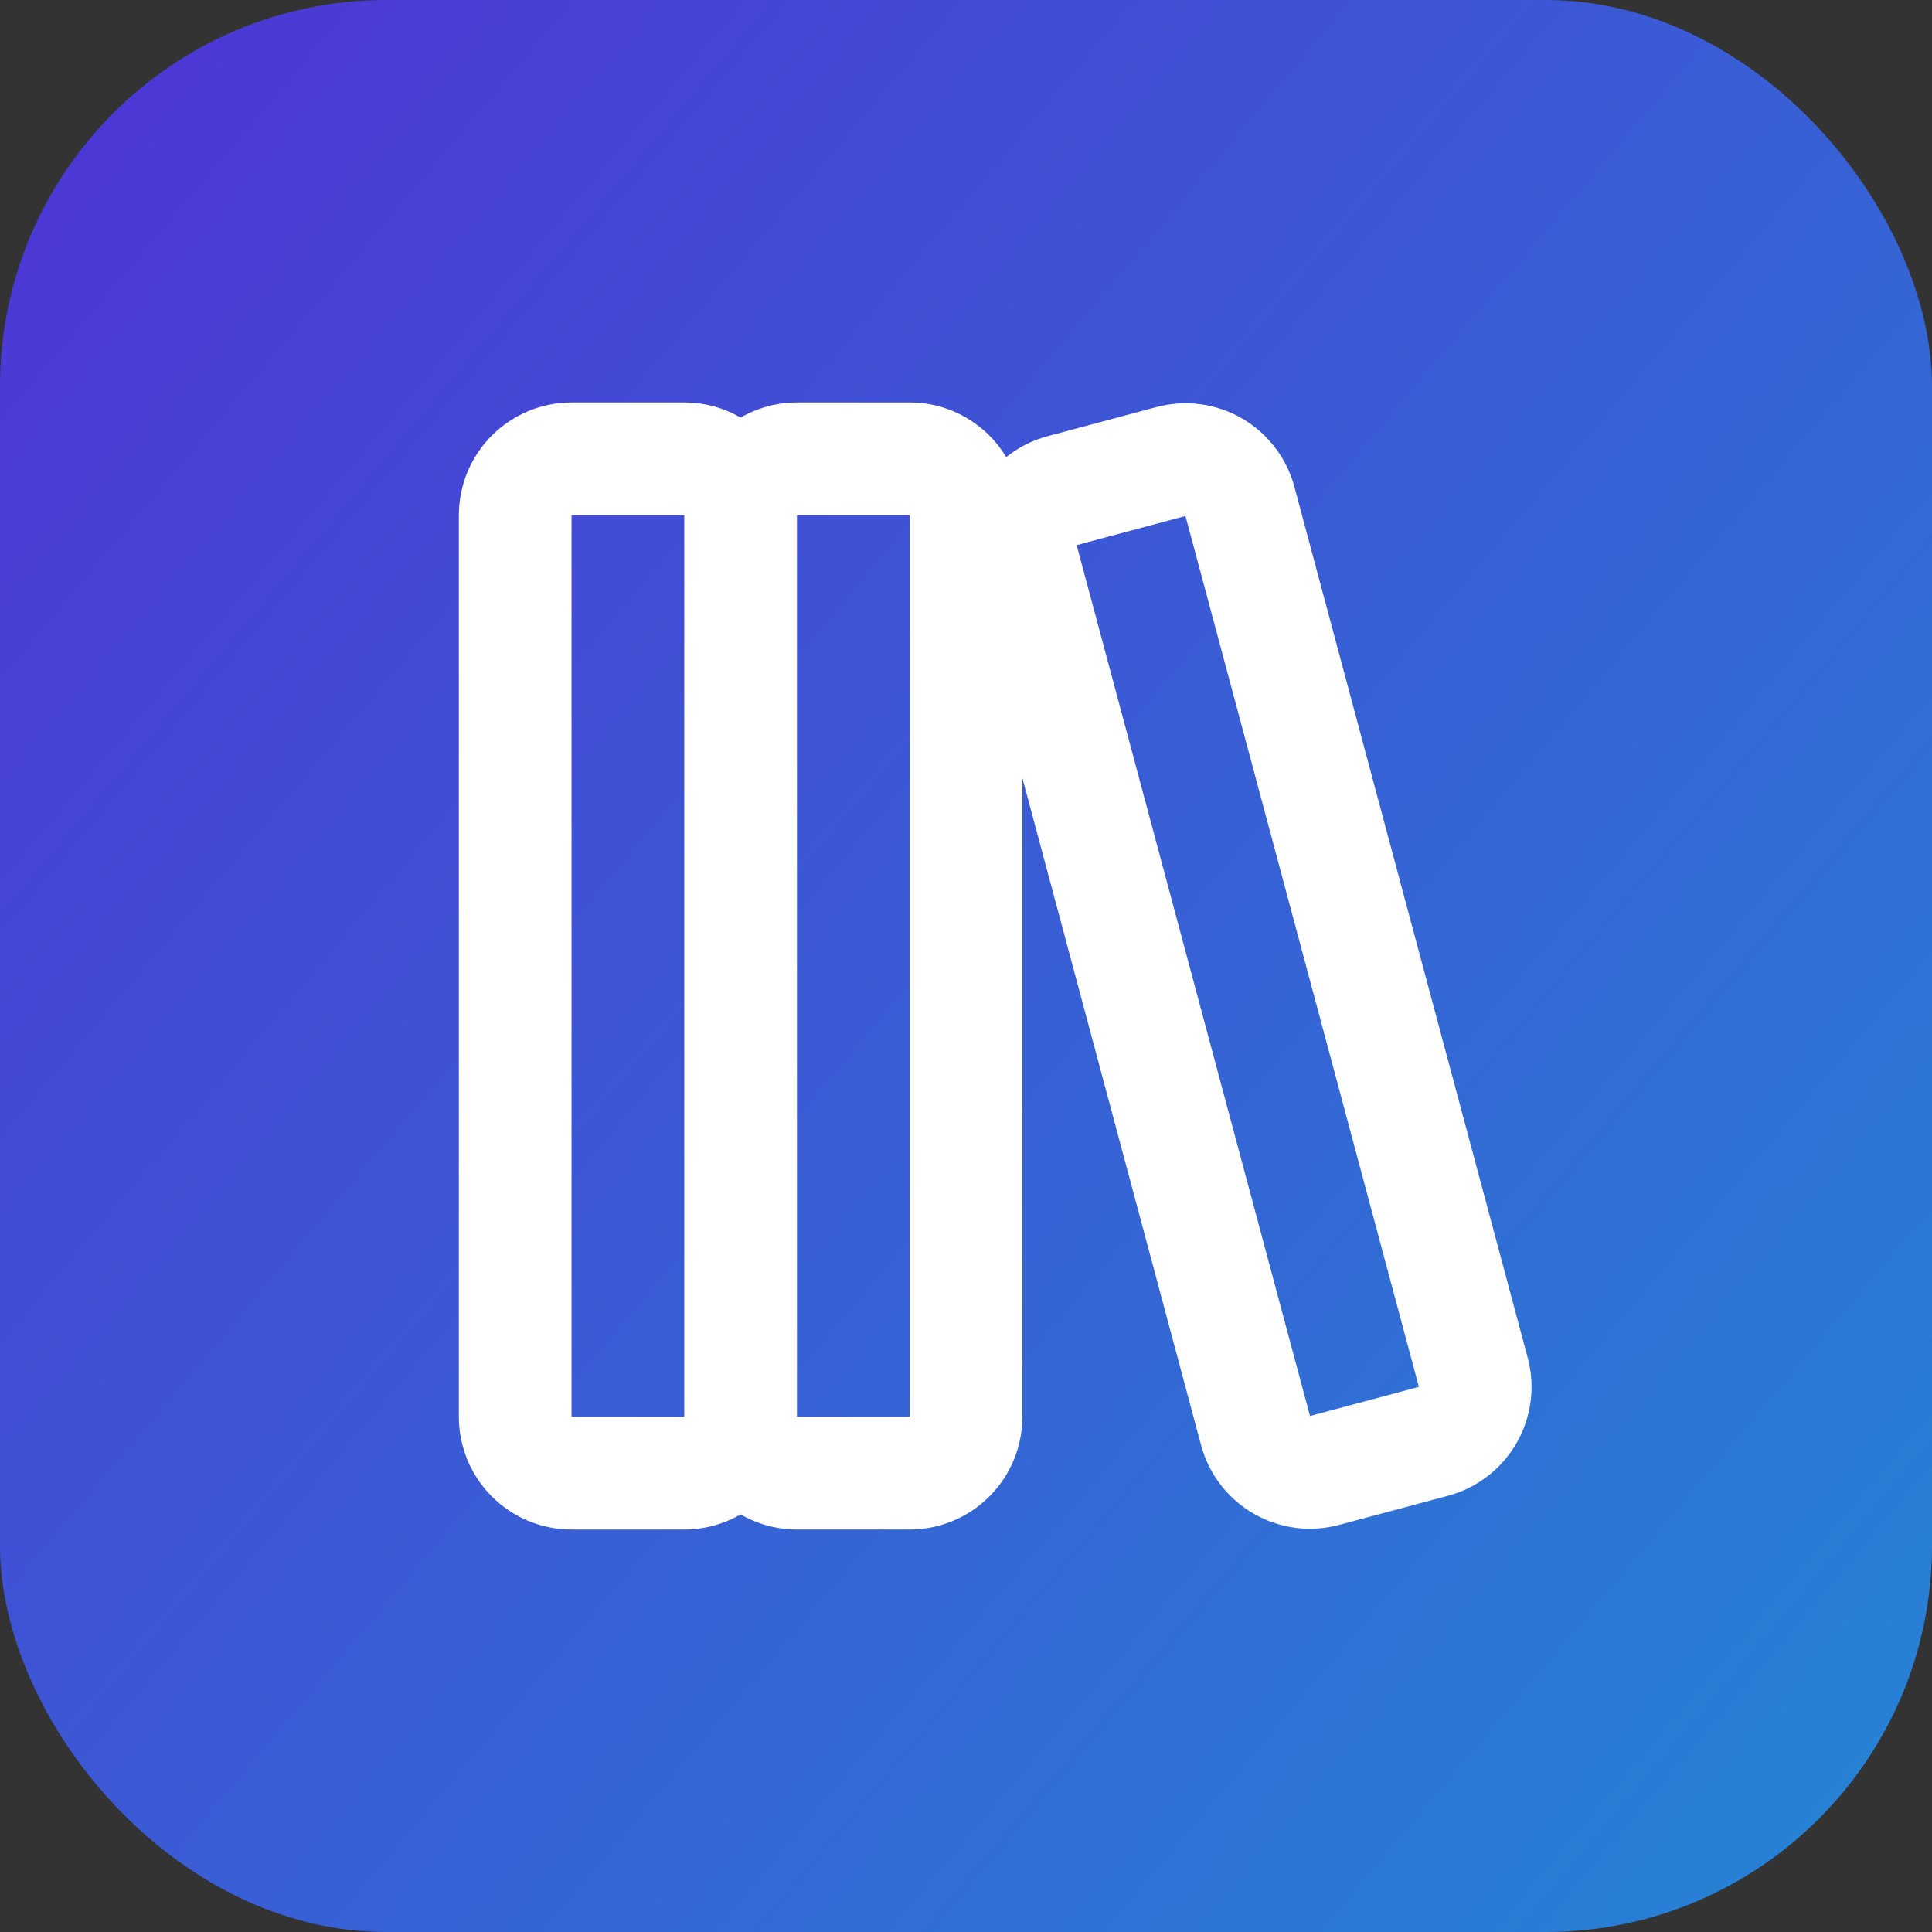
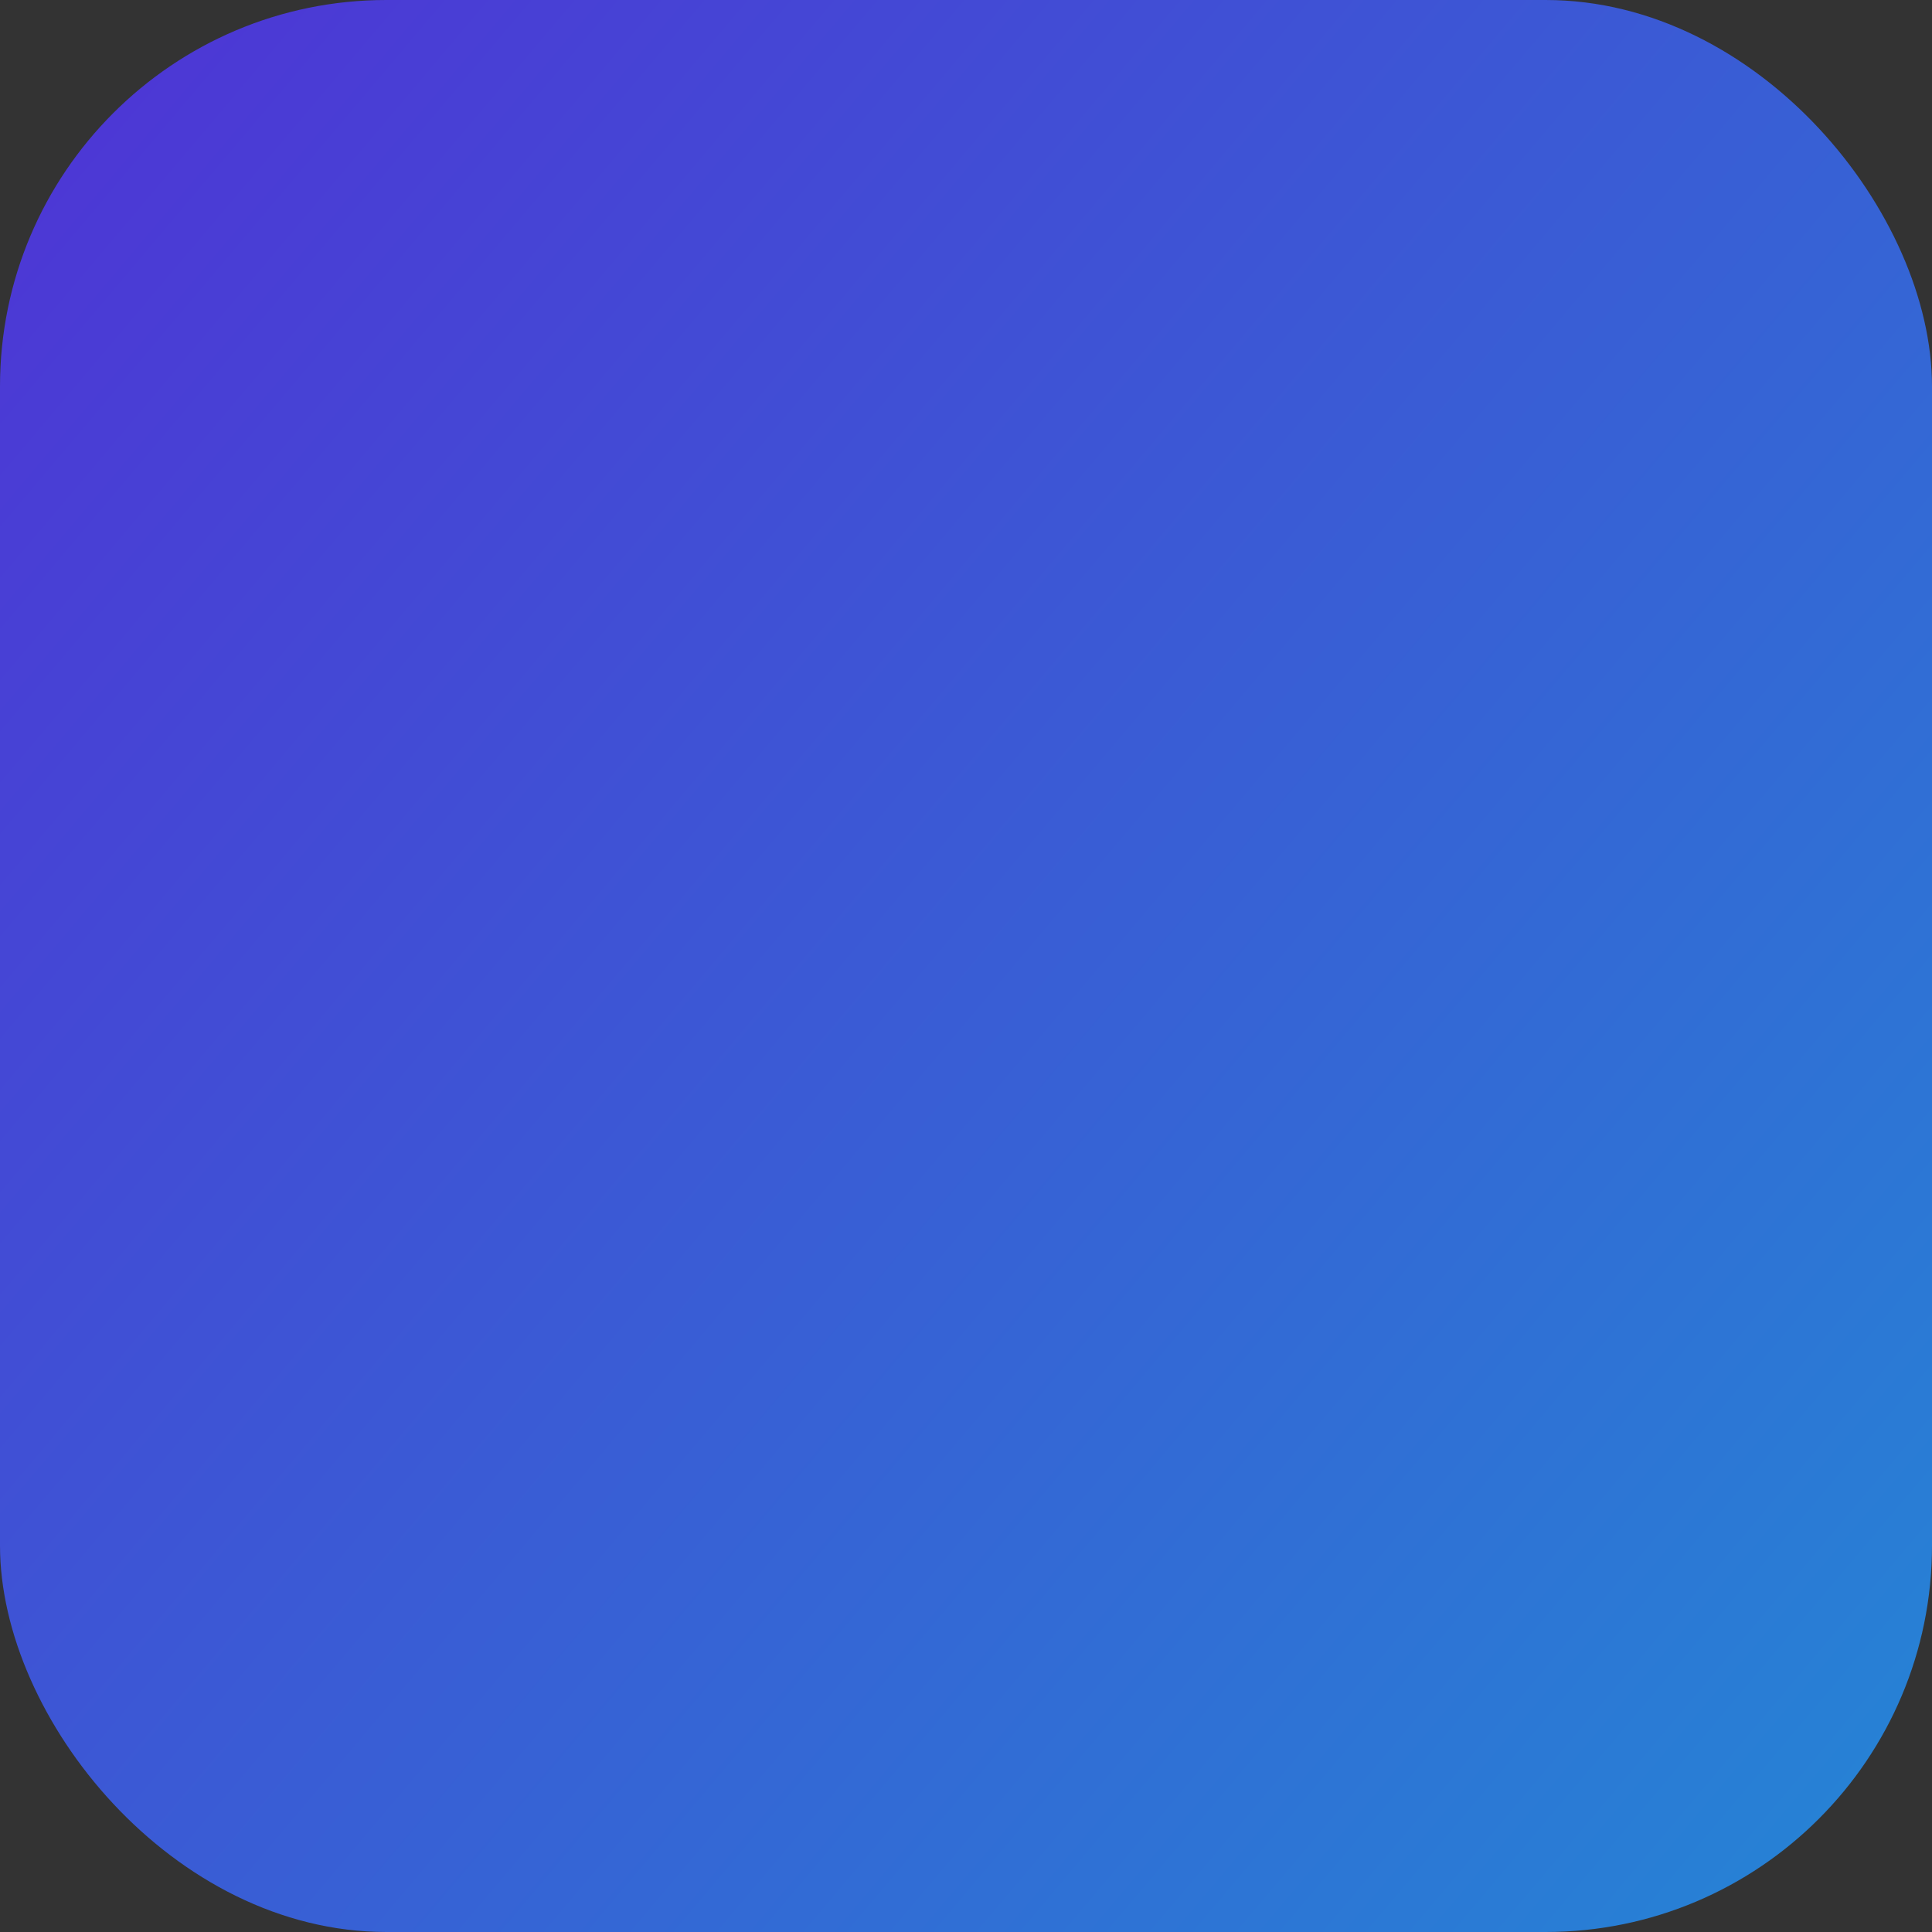
<svg xmlns="http://www.w3.org/2000/svg" width="40" height="40" viewBox="0 0 40 40" fill="none">
  <rect x="0" y="0" width="40" height="40" fill="#333333" stroke="none" />
  <rect width="40" height="40" rx="8" fill="url(#paint0_linear_11517_19539)" fill-opacity="0.8" />
  <g clip-path="url(#clip0_11517_19539)">
-     <path fill-rule="evenodd" clip-rule="evenodd" d="M9.5 10.667C9.5 10.048 9.746 9.454 10.183 9.017C10.621 8.579 11.214 8.333 11.833 8.333H14.167C14.591 8.333 14.99 8.446 15.333 8.646C15.688 8.441 16.09 8.333 16.5 8.333H18.833C19.681 8.333 20.425 8.786 20.833 9.464C21.078 9.268 21.365 9.118 21.687 9.032L23.941 8.429C24.237 8.35 24.546 8.329 24.85 8.369C25.153 8.409 25.447 8.508 25.712 8.662C25.977 8.815 26.21 9.019 26.396 9.262C26.583 9.505 26.72 9.783 26.799 10.079L31.629 28.109C31.709 28.405 31.729 28.714 31.689 29.018C31.649 29.322 31.55 29.615 31.397 29.88C31.243 30.146 31.039 30.378 30.796 30.565C30.553 30.752 30.276 30.888 29.98 30.968L27.726 31.571C27.43 31.65 27.121 31.671 26.817 31.631C26.513 31.591 26.22 31.491 25.955 31.338C25.689 31.185 25.457 30.981 25.27 30.738C25.084 30.495 24.947 30.217 24.867 29.921L21.167 16.107V29.333C21.167 29.952 20.921 30.546 20.483 30.983C20.046 31.421 19.452 31.667 18.833 31.667H16.5C16.09 31.667 15.688 31.559 15.333 31.354C14.979 31.559 14.576 31.667 14.167 31.667H11.833C11.214 31.667 10.621 31.421 10.183 30.983C9.746 30.546 9.5 29.952 9.5 29.333V10.667ZM11.833 10.667H14.167V29.333H11.833V10.667ZM18.833 29.333H16.5V10.667H18.833V29.333ZM22.291 11.286L24.544 10.683L29.377 28.714L27.122 29.317L22.291 11.286Z" fill="white" />
-   </g>
+     </g>
  <defs>
    <linearGradient id="paint0_linear_11517_19539" x1="-24" y1="-15.333" x2="38.333" y2="37.333" gradientUnits="userSpaceOnUse">
      <stop stop-color="#7000FE" />
      <stop offset="1" stop-color="#2495FE" />
    </linearGradient>
    <clipPath id="clip0_11517_19539">
      <rect width="28" height="28" fill="white" transform="translate(6 6)" />
    </clipPath>
  </defs>
</svg>